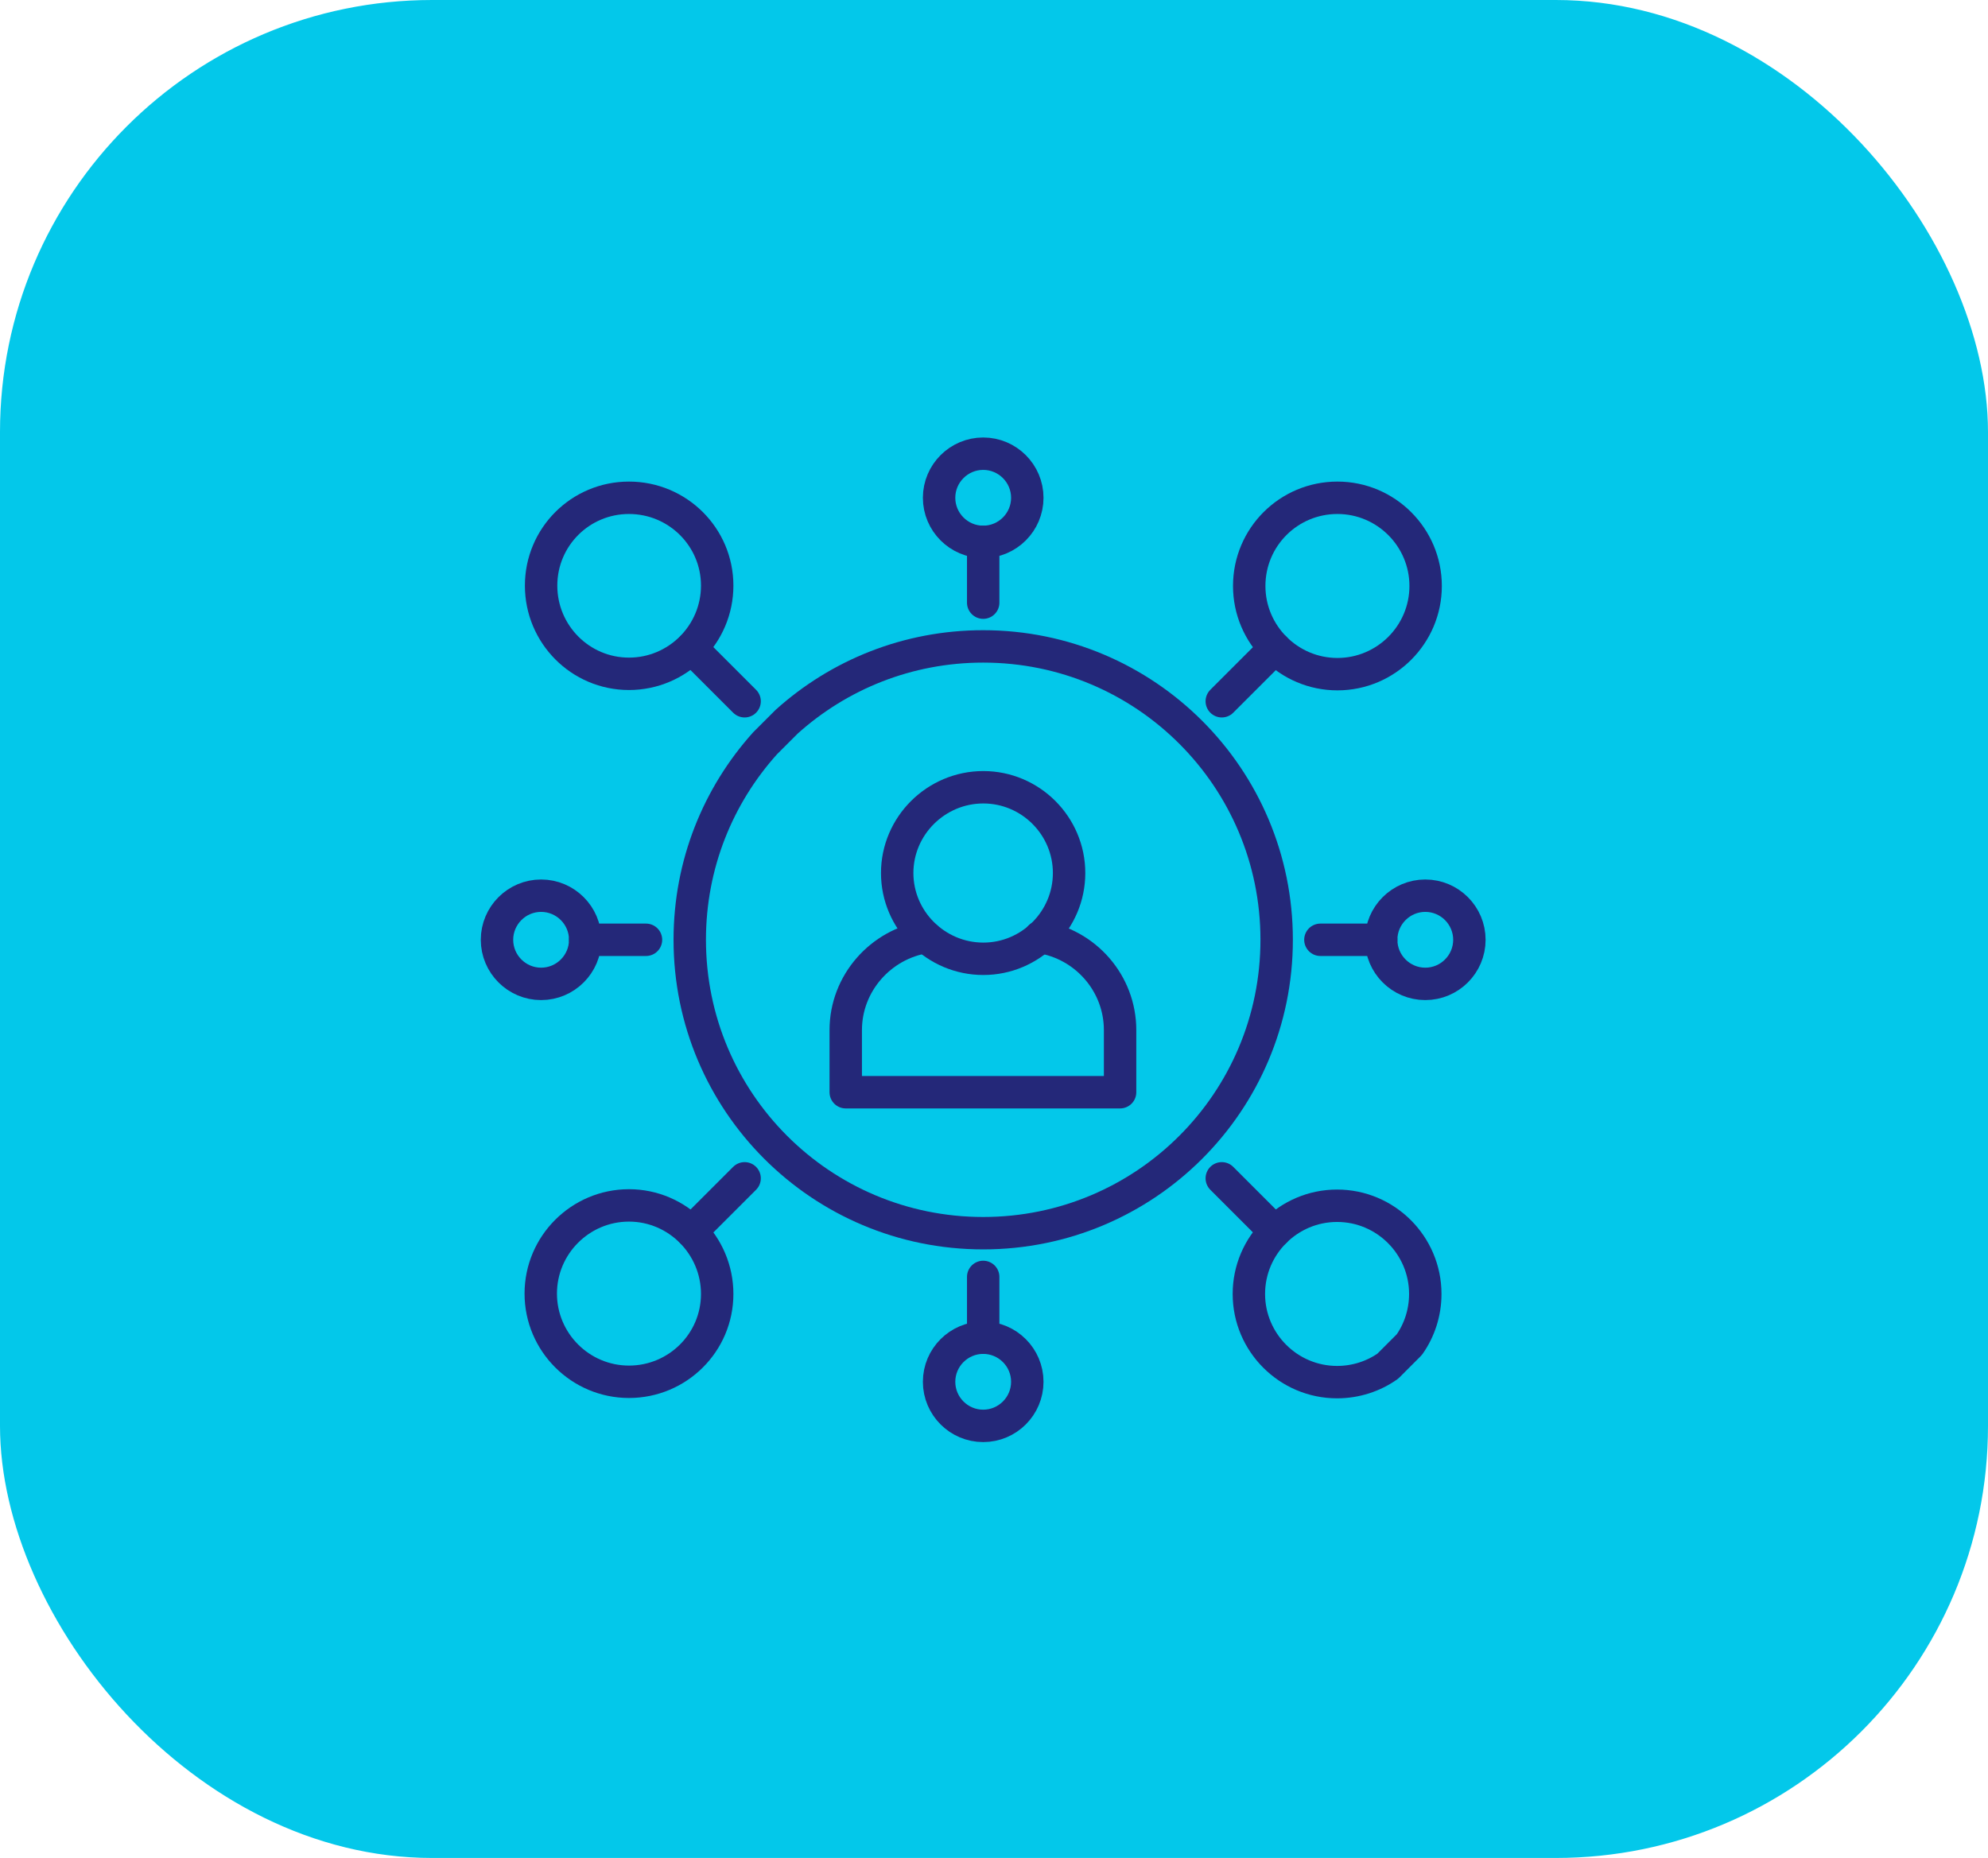
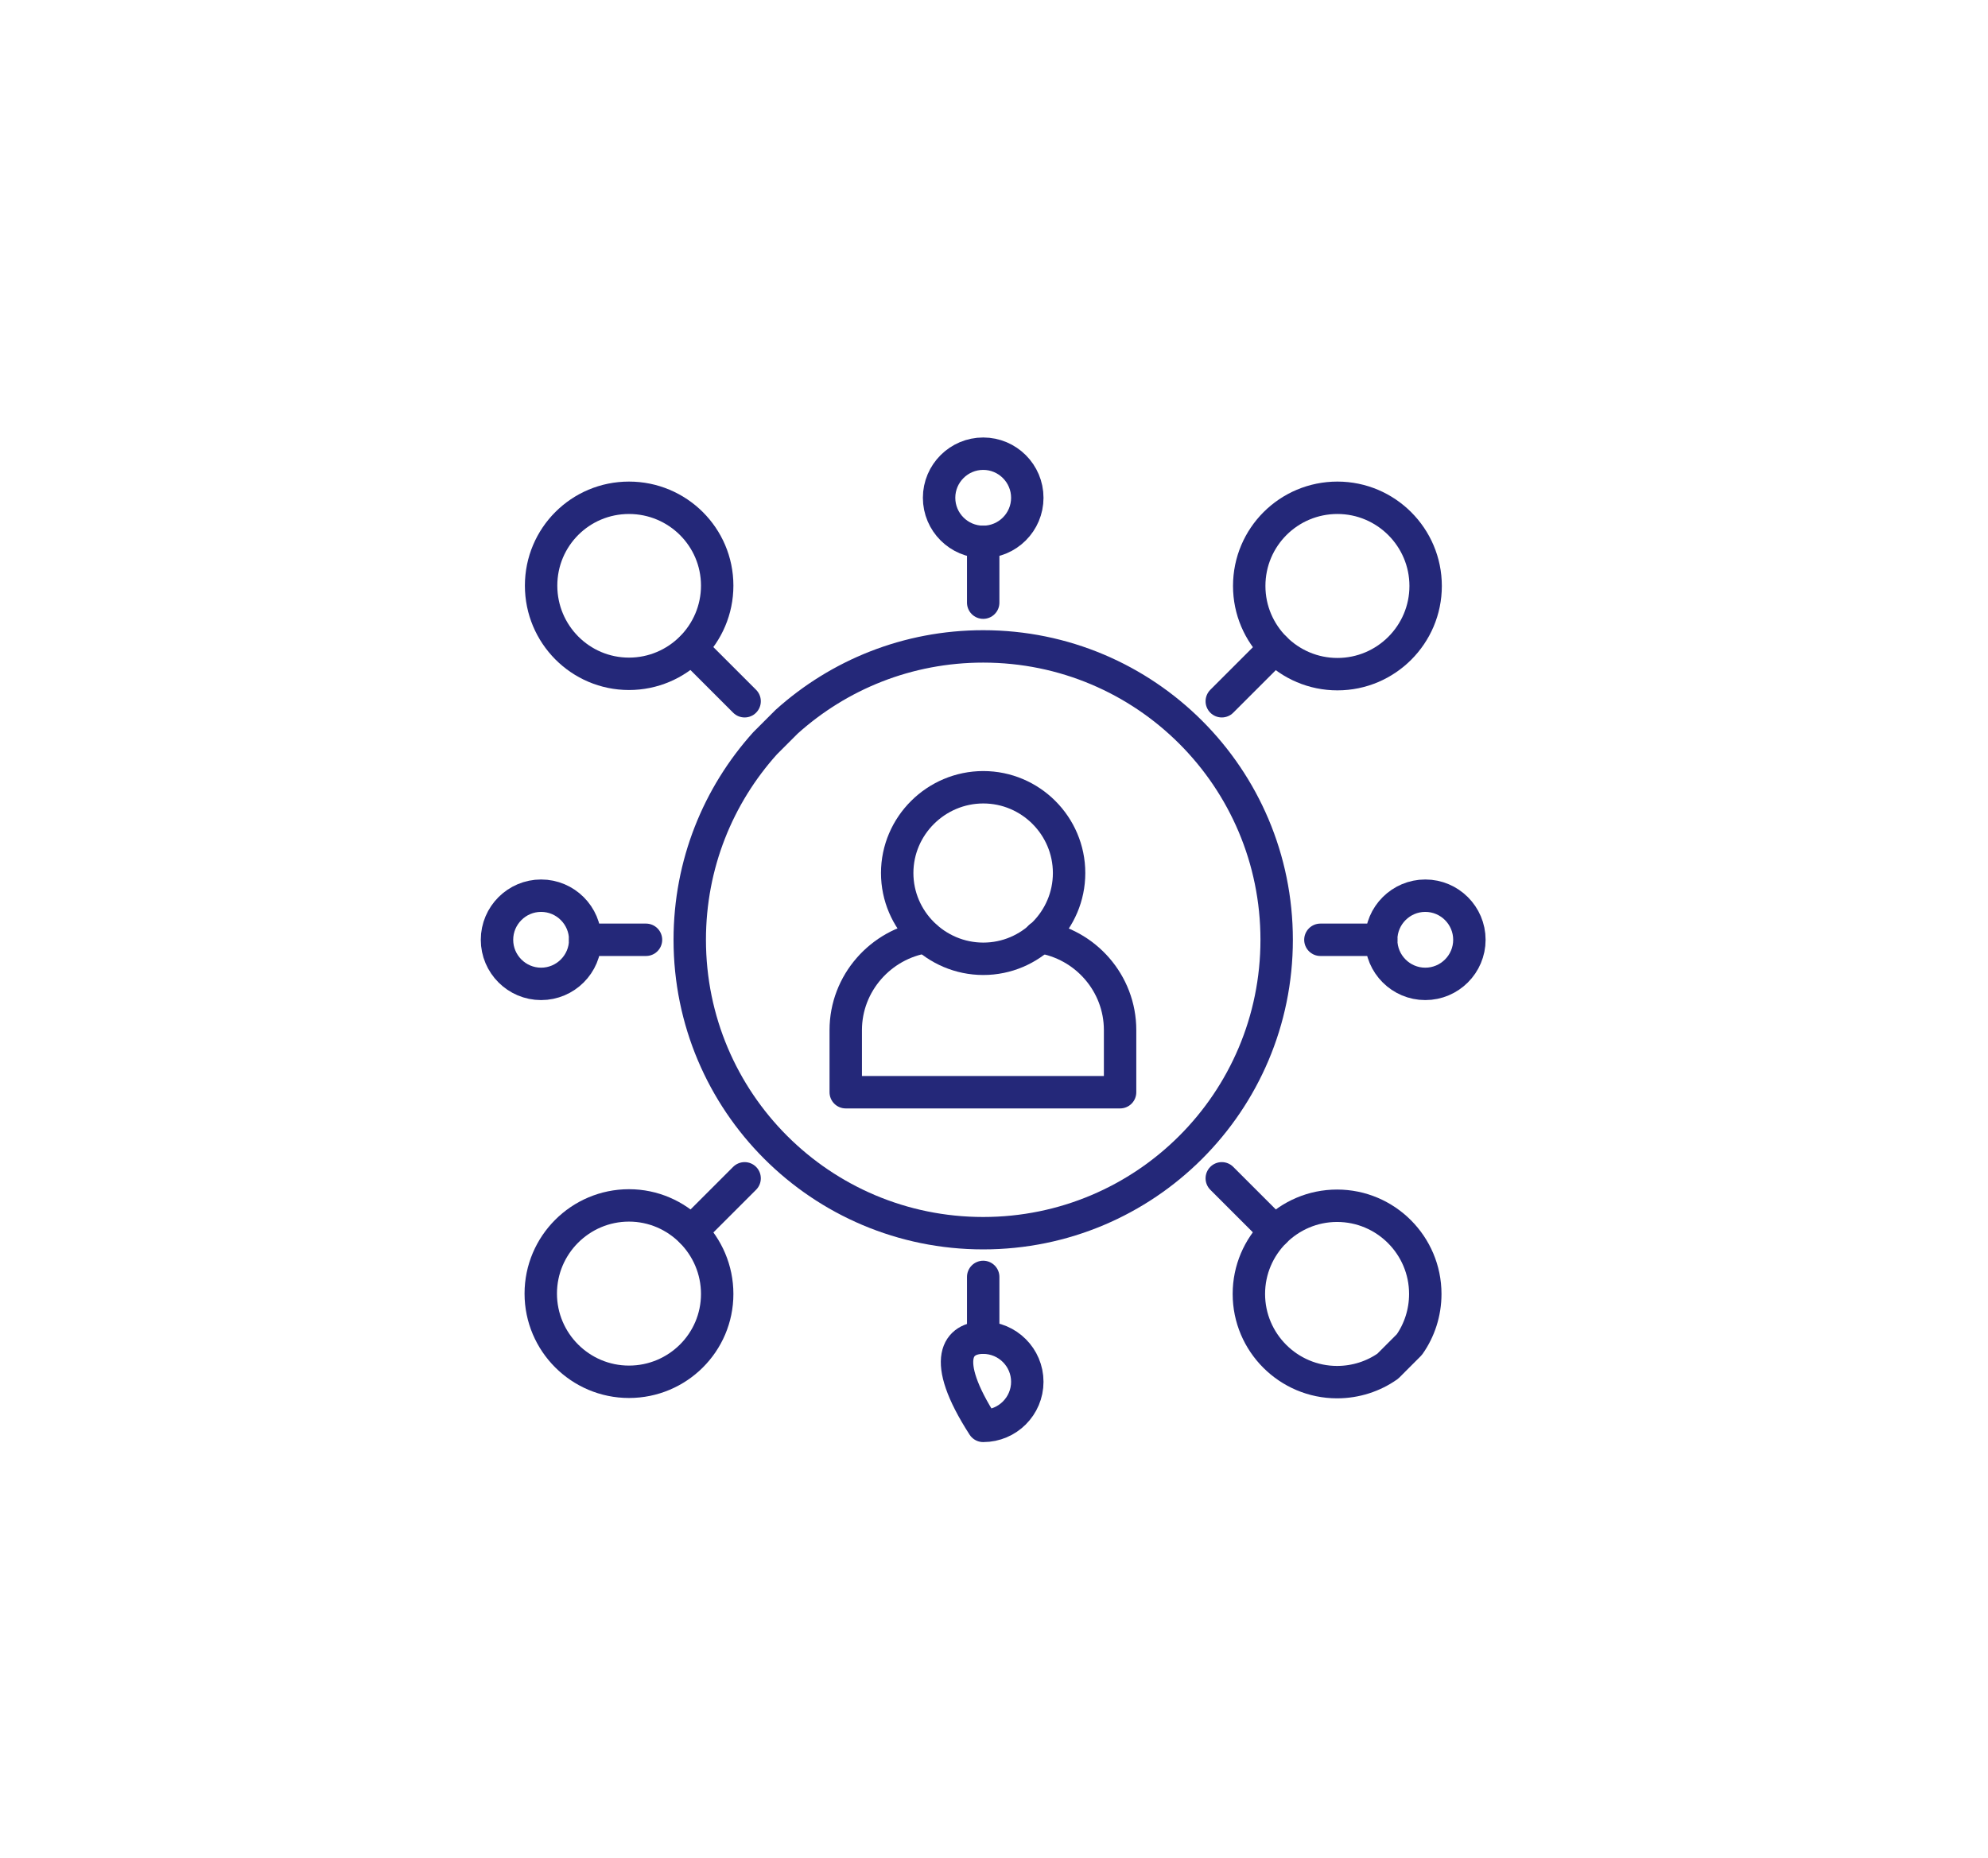
<svg xmlns="http://www.w3.org/2000/svg" width="92" height="86" viewBox="0 0 92 86" fill="none">
-   <rect width="92" height="86" rx="20" fill="#03C8EA" />
  <path d="M36.404 33.407C38.815 31.238 41.997 29.92 45.5 29.92C53.006 29.92 59.081 35.995 59.081 43.5C59.081 51.006 53.006 57.081 45.5 57.081C37.995 57.081 31.92 51.006 31.92 43.5C31.92 39.997 33.238 36.815 35.407 34.404L36.404 33.407Z" stroke="#242879" stroke-width="1.5" stroke-miterlimit="22.926" stroke-linecap="round" stroke-linejoin="round" />
  <path d="M61.893 23.041C64.143 23.041 65.975 24.873 65.975 27.123C65.975 29.373 64.143 31.205 61.893 31.205C59.643 31.205 57.811 29.373 57.811 27.123C57.811 24.857 59.643 23.041 61.893 23.041ZM65.22 62.239C65.686 61.58 65.959 60.761 65.959 59.893C65.959 57.643 64.127 55.811 61.877 55.811C59.627 55.811 57.795 57.643 57.795 59.893C57.795 62.143 59.627 63.975 61.877 63.975C62.745 63.975 63.565 63.702 64.224 63.236L65.22 62.239Z" stroke="#242879" stroke-width="1.5" stroke-miterlimit="22.926" stroke-linecap="round" stroke-linejoin="round" />
-   <path d="M45.5 61.918C46.625 61.918 47.541 62.834 47.541 63.959C47.541 65.084 46.625 66 45.5 66C44.375 66 43.459 65.084 43.459 63.959C43.459 62.834 44.375 61.918 45.5 61.918ZM45.5 21C46.625 21 47.541 21.916 47.541 23.041C47.541 24.166 46.625 25.082 45.5 25.082C44.375 25.082 43.459 24.166 43.459 23.041C43.459 21.916 44.375 21 45.5 21Z" stroke="#242879" stroke-width="1.5" stroke-miterlimit="22.926" stroke-linecap="round" stroke-linejoin="round" />
+   <path d="M45.5 61.918C46.625 61.918 47.541 62.834 47.541 63.959C47.541 65.084 46.625 66 45.5 66C43.459 62.834 44.375 61.918 45.5 61.918ZM45.5 21C46.625 21 47.541 21.916 47.541 23.041C47.541 24.166 46.625 25.082 45.5 25.082C44.375 25.082 43.459 24.166 43.459 23.041C43.459 21.916 44.375 21 45.5 21Z" stroke="#242879" stroke-width="1.5" stroke-miterlimit="22.926" stroke-linecap="round" stroke-linejoin="round" />
  <path d="M63.918 43.5C63.918 42.375 64.834 41.459 65.959 41.459C67.084 41.459 68 42.375 68 43.5C68 44.625 67.084 45.541 65.959 45.541C64.834 45.541 63.918 44.625 63.918 43.5ZM23 43.5C23 42.375 23.916 41.459 25.041 41.459C26.166 41.459 27.082 42.375 27.082 43.5C27.082 44.625 26.166 45.541 25.041 45.541C23.916 45.541 23 44.625 23 43.5Z" stroke="#242879" stroke-width="1.5" stroke-miterlimit="22.926" stroke-linecap="round" stroke-linejoin="round" />
  <path d="M29.108 23.041C26.858 23.041 25.041 24.857 25.041 27.107C25.041 29.357 26.858 31.189 29.108 31.189C31.358 31.189 33.19 29.357 33.19 27.107C33.19 24.857 31.358 23.041 29.108 23.041ZM29.108 63.959C26.858 63.959 25.025 62.127 25.025 59.877C25.025 57.627 26.858 55.795 29.108 55.795C31.358 55.795 33.19 57.643 33.19 59.893C33.19 62.143 31.358 63.959 29.108 63.959Z" stroke="#242879" stroke-width="1.5" stroke-miterlimit="22.926" stroke-linecap="round" stroke-linejoin="round" />
  <path d="M27.082 43.5H29.895M59 57L56.541 54.541M34.459 32.459L32 30M32 57L34.459 54.541M56.541 32.459L59 30M45.5 25.082V27.895M45.5 61.918V59.105M63.918 43.5H61.105" stroke="#242879" stroke-width="1.5" stroke-miterlimit="22.926" stroke-linecap="round" stroke-linejoin="round" />
  <path d="M45.505 44.38C47.691 44.38 49.475 42.596 49.475 40.41C49.475 38.224 47.691 36.44 45.505 36.44C43.319 36.44 41.52 38.224 41.52 40.41C41.52 42.596 43.319 44.38 45.505 44.38Z" stroke="#242879" stroke-width="1.5" stroke-miterlimit="13.333" stroke-linecap="round" stroke-linejoin="round" />
  <path d="M42.851 43.372C40.762 43.694 39.139 45.51 39.139 47.679V50.556H51.835V47.679C51.835 45.51 50.228 43.694 48.123 43.372" stroke="#242879" stroke-width="1.5" stroke-miterlimit="13.333" stroke-linecap="round" stroke-linejoin="round" />
</svg>